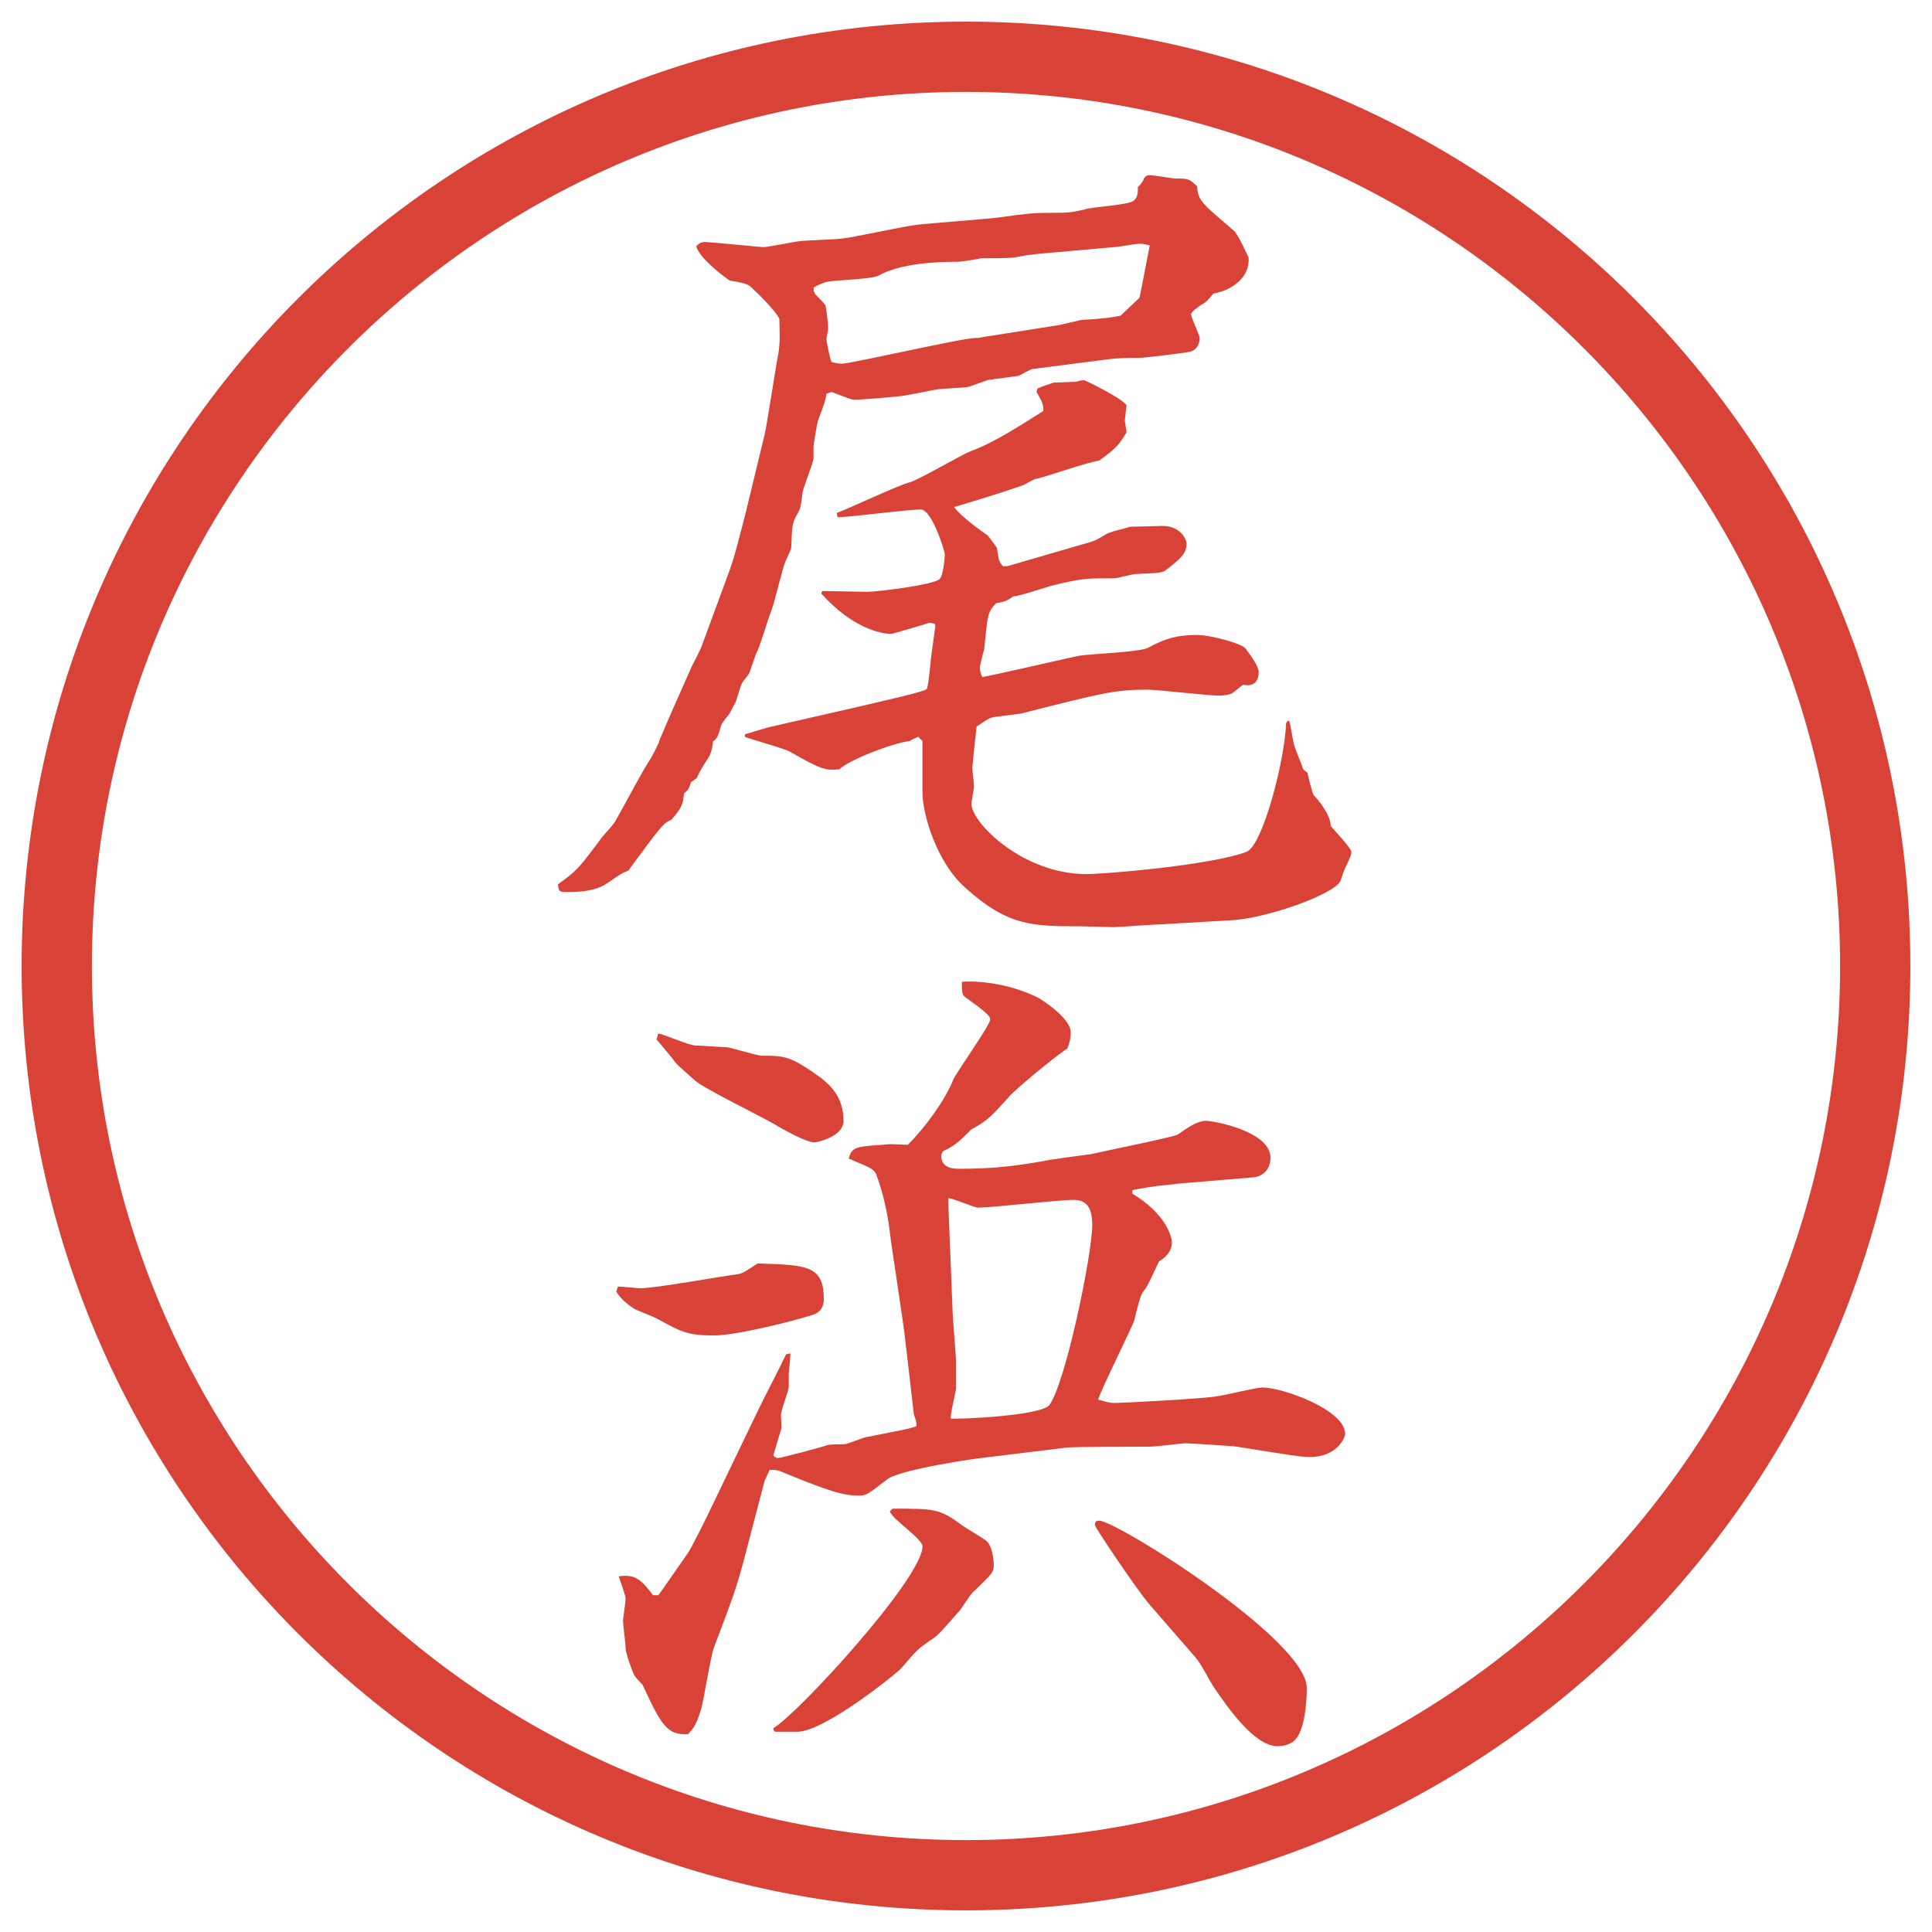
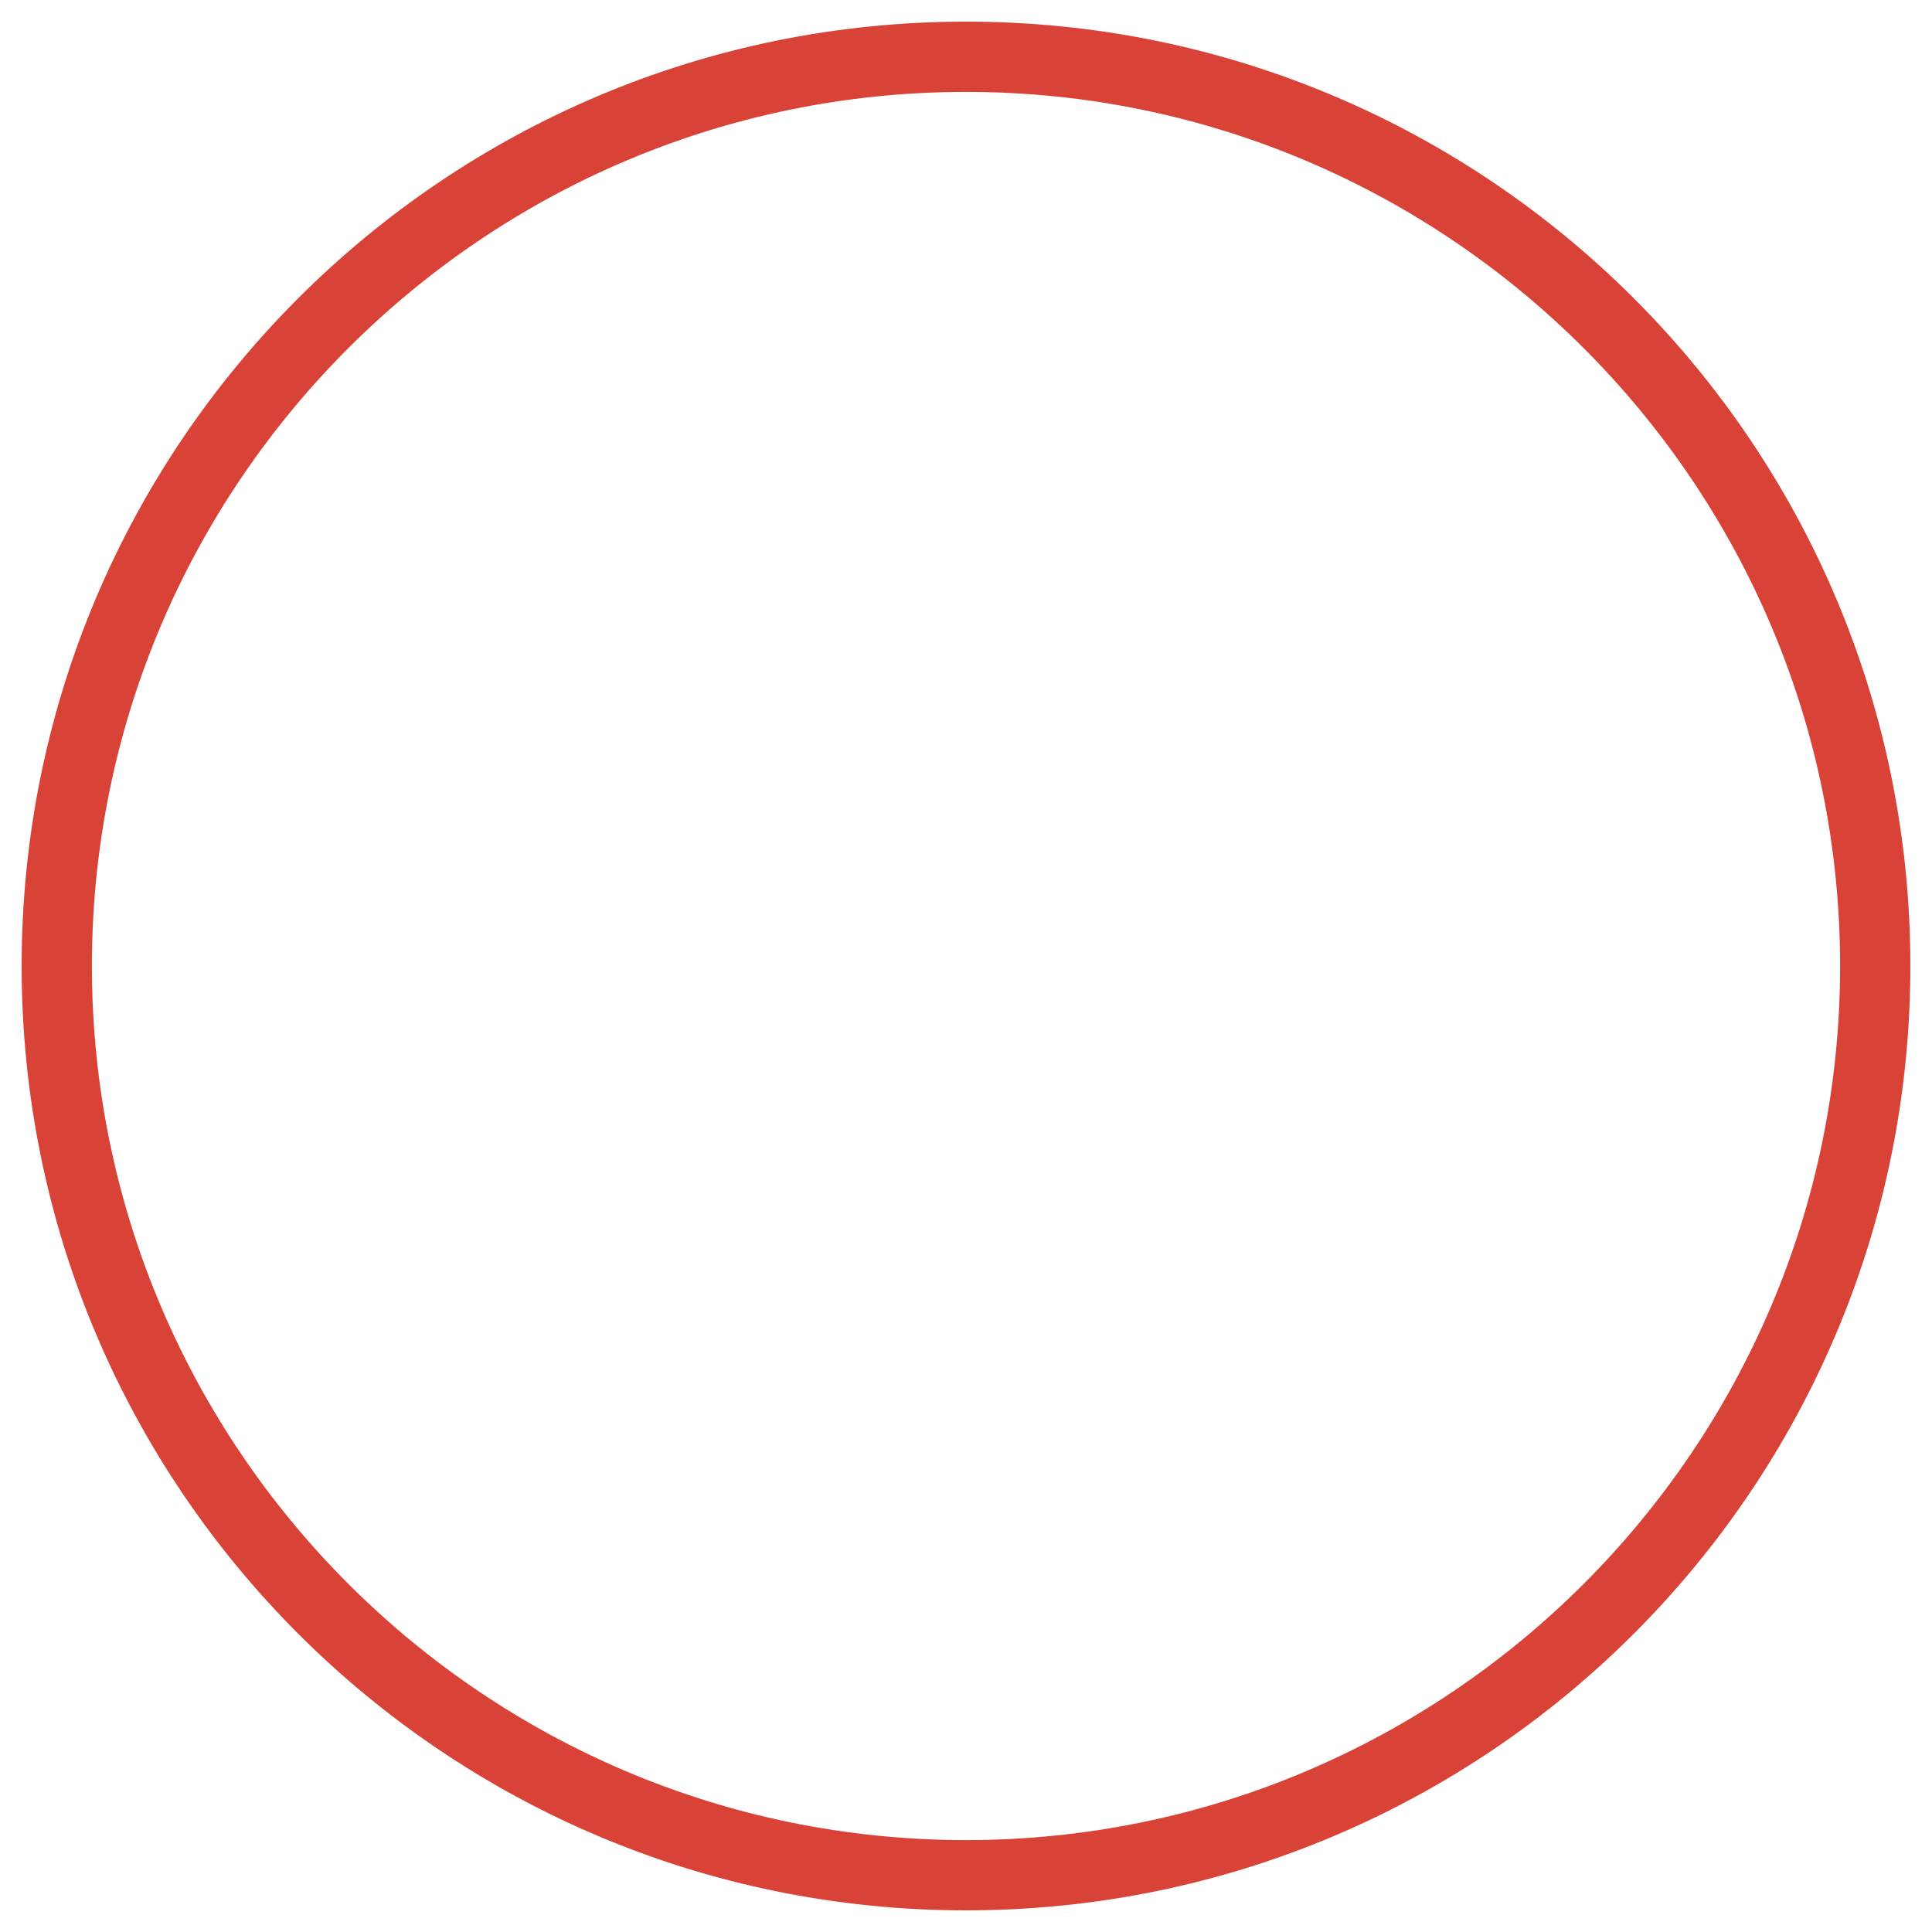
<svg xmlns="http://www.w3.org/2000/svg" version="1.1" id="レイヤー_1" x="0px" y="0px" viewBox="0 0 27.496 27.496" style="enable-background:new 0 0 27.496 27.496;" xml:space="preserve">
  <g id="楕円形_1_2_">
    <g>
      <path style="fill:#D94236;" d="M13.748,1.308c6.859,0,12.44,5.581,12.44,12.44c0,6.859-5.581,12.44-12.44,12.44s-12.44-5.581-12.44-12.44    C1.308,6.889,6.889,1.308,13.748,1.308 M13.748,0.308c-7.423,0-13.44,6.017-13.44,13.44c0,7.423,6.017,13.44,13.44,13.44    c7.423,0,13.44-6.017,13.44-13.44C27.188,6.325,21.171,0.308,13.748,0.308L13.748,0.308z" />
    </g>
  </g>
  <g>
-     <path style="fill:#D94236;" d="M9.381,10.547c0.159-0.378,0.22-0.513,0.464-1.062C9.87,9.437,9.979,9.229,9.992,9.18l0.391-1.062   c0.073-0.195,0.159-0.549,0.232-0.83l0.269-1.111c0.024-0.098,0.146-0.879,0.171-1.025c0.061-0.269,0.037-0.427,0.037-0.61   c-0.049-0.122-0.354-0.415-0.427-0.476c-0.061-0.037-0.134-0.049-0.281-0.073c-0.171-0.122-0.427-0.33-0.476-0.488   c0.037-0.037,0.061-0.061,0.134-0.061c0.049,0,0.793,0.073,0.818,0.073c0.085,0,0.476-0.085,0.525-0.085   c0.085-0.012,0.513-0.024,0.598-0.037c0.146-0.012,0.916-0.183,1.062-0.195c0.195-0.024,1.038-0.085,1.209-0.11   c0.329-0.049,0.476-0.061,0.658-0.061c0.281,0,0.318,0,0.525-0.049c0.109-0.037,0.623-0.061,0.695-0.122   c0.062-0.049,0.062-0.11,0.062-0.195c0.062-0.061,0.073-0.085,0.085-0.122c0.025-0.037,0.049-0.049,0.086-0.049   s0.33,0.049,0.366,0.049c0.171,0,0.195,0,0.306,0.11c0.012,0.208,0.072,0.244,0.512,0.623c0.062,0.037,0.195,0.342,0.221,0.391   c0.023,0.269-0.221,0.464-0.501,0.513c-0.073,0.085-0.098,0.122-0.171,0.159c-0.049,0.037-0.146,0.098-0.146,0.134   c0,0.061,0.122,0.293,0.122,0.342c0,0.11-0.073,0.183-0.146,0.195c-0.049,0.012-0.647,0.085-0.708,0.085   c-0.146,0-0.305,0-0.477,0.024L14.704,5.25c-0.037,0-0.171,0.085-0.207,0.098c-0.062,0.012-0.379,0.049-0.44,0.061   c-0.037,0.012-0.232,0.085-0.281,0.098c-0.061,0.012-0.391,0.024-0.452,0.037C13.251,5.555,12.86,5.64,12.787,5.64   c-0.098,0.012-0.525,0.049-0.623,0.049c-0.049,0-0.134-0.037-0.33-0.11l-0.073,0.024c-0.012,0.098-0.024,0.122-0.122,0.391   c-0.012,0.037-0.061,0.33-0.061,0.366v0.159c0,0.073-0.159,0.439-0.159,0.513c-0.024,0.183-0.024,0.208-0.085,0.305   c-0.061,0.122-0.061,0.146-0.073,0.452c0,0.037-0.073,0.171-0.085,0.208c-0.037,0.073-0.159,0.61-0.208,0.72   c-0.037,0.085-0.159,0.513-0.208,0.586c-0.012,0.037-0.085,0.244-0.098,0.281c-0.012,0.024-0.11,0.134-0.11,0.159   c-0.024,0.049-0.073,0.244-0.098,0.281c-0.012,0.012-0.061,0.11-0.073,0.134c-0.012,0.012-0.098,0.122-0.11,0.146   s-0.049,0.183-0.073,0.195c-0.012,0.024-0.024,0.037-0.049,0.049c-0.012,0.11-0.037,0.195-0.073,0.244   c-0.11,0.171-0.122,0.195-0.159,0.281l-0.085,0.061c-0.024,0.085-0.037,0.11-0.098,0.159c-0.012,0.146-0.024,0.195-0.183,0.378   c-0.11,0.037-0.159,0.11-0.61,0.72c-0.098,0.037-0.11,0.049-0.305,0.183c-0.171,0.11-0.378,0.122-0.586,0.122   c-0.098,0-0.098-0.024-0.11-0.11c0.269-0.195,0.293-0.22,0.61-0.647c0.024-0.037,0.171-0.195,0.195-0.232   c0.134-0.232,0.33-0.61,0.464-0.83c0.11-0.171,0.122-0.22,0.171-0.317V10.547z M10.602,10.45l0.33-0.098l1.282-0.293   c0.903-0.208,0.952-0.232,0.977-0.256c0.012-0.037,0.024-0.073,0.061-0.452c0.024-0.171,0.037-0.269,0.061-0.452L13.3,8.875   l-0.073-0.012c-0.024,0.012-0.537,0.159-0.537,0.159c-0.171,0-0.574-0.098-1.001-0.574l0.012-0.037   c0.061,0,0.598,0.012,0.635,0.012c0.146,0,0.952-0.098,1.038-0.183c0.049-0.049,0.073-0.305,0.073-0.354   c0-0.037-0.183-0.635-0.342-0.635c-0.195,0-1.013,0.11-1.184,0.11L11.908,7.3c0.171-0.061,0.891-0.403,1.05-0.439   c0.146-0.049,0.732-0.391,0.854-0.439c0.342-0.122,0.745-0.391,1.038-0.574c0-0.085-0.012-0.122-0.098-0.269l0.012-0.049   c0.11-0.049,0.135-0.049,0.232-0.085l0.317-0.012c0.036-0.012,0.098-0.024,0.11-0.024c0.023,0,0.609,0.293,0.609,0.366   c0,0.012-0.023,0.183-0.023,0.208c0,0.037,0.023,0.134,0.023,0.171c-0.098,0.159-0.121,0.208-0.391,0.403   c-0.146,0.012-0.755,0.232-0.89,0.256c-0.037,0-0.184,0.098-0.207,0.098c-0.391,0.134-0.599,0.195-0.965,0.305   c0.085,0.122,0.366,0.33,0.476,0.403c0.012,0.012,0.134,0.171,0.134,0.183c0.024,0.171,0.024,0.183,0.085,0.256h0.062l1.049-0.305   c0.184-0.049,0.207-0.061,0.33-0.134c0.085-0.061,0.268-0.085,0.365-0.122c0,0,0.428-0.012,0.465-0.012   c0.268,0,0.342,0.208,0.342,0.244c0,0.159-0.086,0.22-0.318,0.403c-0.085,0.024-0.109,0.024-0.402,0.037   c-0.049,0-0.269,0.061-0.305,0.061c-0.416,0-0.452,0-0.867,0.098c-0.098,0.024-0.488,0.159-0.574,0.159   c-0.085,0.061-0.109,0.073-0.244,0.098c-0.122,0.122-0.122,0.171-0.171,0.659c-0.012,0.037-0.061,0.22-0.061,0.269   c0,0.037,0.024,0.11,0.037,0.122c0.22-0.037,1.306-0.293,1.392-0.305c0.158-0.024,0.842-0.049,0.964-0.11   c0.244-0.134,0.415-0.183,0.696-0.183c0.195,0,0.646,0.122,0.695,0.195c0.098,0.134,0.184,0.256,0.184,0.33   c0,0.22-0.172,0.195-0.221,0.183c-0.023,0.012-0.134,0.11-0.158,0.122C17.498,9.888,17.4,9.9,17.352,9.9   c-0.158,0-0.879-0.085-1.025-0.085c-0.463,0-0.646,0.049-1.757,0.33c-0.072,0.024-0.415,0.049-0.476,0.073   c-0.073,0.037-0.122,0.073-0.195,0.122c-0.012,0.098-0.061,0.549-0.061,0.586c0,0.049,0.024,0.22,0.024,0.269   c0,0.024-0.037,0.208-0.037,0.244c0,0.269,0.732,1.001,1.635,1.001c0.257,0,1.758-0.122,2.282-0.317   c0.221-0.085,0.537-1.257,0.562-1.831l0.023-0.037l0.025,0.012c0.012,0.049,0.049,0.269,0.061,0.317   c0.012,0.061,0.122,0.317,0.135,0.366l0.061,0.049c0,0.024,0.073,0.305,0.086,0.317c0.085,0.085,0.244,0.293,0.244,0.439   c0.049,0.061,0.293,0.317,0.293,0.366s-0.013,0.073-0.098,0.256c-0.013,0.024-0.049,0.146-0.062,0.171   c-0.122,0.195-1.062,0.525-1.55,0.549l-1.051,0.061c-0.098,0-0.537,0.037-0.622,0.037c-0.073,0-0.439-0.012-0.452-0.012   c-0.707,0-1.048,0-1.659-0.549c-0.403-0.354-0.61-1.038-0.61-1.367v-0.72l-0.061-0.061c-0.049,0.024-0.061,0.024-0.122,0.061   c-0.232,0.024-0.867,0.269-1.001,0.403c-0.195,0.012-0.244,0.012-0.708-0.256c-0.098-0.049-0.549-0.171-0.635-0.208V10.45z    M11.603,4.188c0.049,0.049,0.122,0.122,0.146,0.159c0.012,0.061,0.037,0.256,0.037,0.317c0,0.037-0.024,0.134-0.024,0.171   c0,0.012,0.049,0.281,0.073,0.317c0.061,0.012,0.085,0.024,0.146,0.024c0.134,0,1.709-0.366,1.904-0.366   c0.024,0,0.061,0,0.098-0.012l1.086-0.171l0.317-0.073c0.391-0.024,0.428-0.037,0.562-0.061l0.269-0.256   c0.012-0.049,0.024-0.11,0.146-0.745c-0.061-0.012-0.086-0.024-0.146-0.024c-0.049,0-0.305,0.049-0.366,0.049l-1.098,0.098   c-0.098,0.012-0.122,0.012-0.317,0.049c-0.062,0.012-0.415,0.012-0.476,0.012c-0.049,0.012-0.281,0.049-0.317,0.049   c-0.33,0-0.83,0.024-1.135,0.195c-0.11,0.061-0.659,0.061-0.769,0.098c-0.024,0.012-0.073,0.024-0.159,0.073v0.049L11.603,4.188z" />
-     <path style="fill:#D94236;" d="M8.795,18.31c0.049,0,0.269,0.024,0.317,0.024c0.22,0,1.16-0.171,1.355-0.195   c0.098-0.012,0.11-0.024,0.317-0.158c0.684,0.023,0.94,0.023,0.94,0.5c0,0.049,0,0.184-0.159,0.232   c-0.256,0.085-1.086,0.293-1.404,0.293c-0.378,0-0.464-0.049-0.818-0.244c-0.049-0.025-0.269-0.11-0.317-0.135   c-0.159-0.109-0.195-0.158-0.256-0.244L8.795,18.31z M9.369,22.704c0.049-0.062,0.391-0.562,0.427-0.61   c0.049-0.073,0.244-0.464,0.354-0.695l0.623-1.295c0.11-0.231,0.305-0.598,0.415-0.83l0.061-0.012c0,0.073-0.024,0.269-0.024,0.281   v0.195c0,0.061-0.122,0.354-0.11,0.414c0,0.025,0.012,0.172,0,0.195c-0.012,0.037-0.098,0.33-0.11,0.367   c0.037,0.036,0.049,0.036,0.073,0.036c0.037,0,0.635-0.159,0.696-0.183c0.037-0.013,0.208-0.013,0.244-0.013   s0.244-0.085,0.293-0.098c0.562-0.11,0.635-0.122,0.732-0.159c0-0.049,0-0.061-0.037-0.17l-0.122-1.051   c-0.024-0.244-0.195-1.318-0.22-1.537c-0.049-0.452-0.183-0.794-0.195-0.83c-0.037-0.074-0.073-0.086-0.391-0.221   c0.049-0.158,0.085-0.17,0.476-0.195c0.098-0.012,0.122-0.012,0.366,0c0.232-0.231,0.525-0.622,0.647-0.928   c0.012-0.049,0.439-0.659,0.5-0.793c0.012-0.024,0.024-0.037,0.024-0.073c0-0.073-0.33-0.281-0.378-0.33   c-0.024-0.037-0.024-0.098-0.024-0.195c0.073-0.012,0.598-0.024,1.099,0.232c0.036,0.024,0.451,0.281,0.451,0.488   c0,0.073-0.012,0.134-0.049,0.231c-0.049,0.013-0.732,0.562-0.841,0.696c-0.232,0.257-0.293,0.329-0.525,0.452   c-0.11,0.109-0.22,0.231-0.391,0.305c-0.024,0.012-0.037,0.049-0.037,0.073c0,0.159,0.146,0.183,0.244,0.183   c0.5,0,0.781-0.036,1.208-0.109c0.098-0.024,0.574-0.086,0.671-0.098c0.158-0.037,1.184-0.244,1.244-0.281   c0.123-0.085,0.27-0.195,0.403-0.195c0.098,0,0.915,0.146,0.915,0.525c0,0.158-0.098,0.269-0.256,0.281l-1.025,0.085l-0.207,0.024   c-0.074,0-0.452,0.061-0.477,0.073v0.049c0.464,0.28,0.562,0.599,0.562,0.696c0,0.146-0.122,0.231-0.183,0.268   c-0.135,0.281-0.146,0.318-0.195,0.391c-0.062,0.074-0.074,0.11-0.159,0.452c-0.024,0.085-0.452,0.94-0.513,1.123   c0.086,0.024,0.146,0.049,0.244,0.049s1.294-0.062,1.465-0.098c0.098-0.013,0.537-0.122,0.635-0.122   c0.281,0,1.172,0.317,1.172,0.659c0,0.049-0.109,0.329-0.5,0.329c-0.123,0-0.208-0.012-1.038-0.146   c-0.085-0.012-0.684-0.049-0.745-0.049c-0.023,0-0.414,0.049-0.5,0.049c-0.158,0-1.086,0-1.184,0.013l-1.196,0.146   c-0.037,0-1.16,0.159-1.355,0.306c-0.269,0.207-0.293,0.231-0.403,0.231c-0.22,0-0.427-0.062-1.074-0.329   c-0.085-0.037-0.11-0.037-0.195-0.037l-0.073,0.158l-0.281,1.074c-0.122,0.465-0.171,0.586-0.439,1.295   c-0.049,0.134-0.146,0.756-0.183,0.879c-0.073,0.231-0.098,0.256-0.183,0.354c-0.305,0.024-0.391-0.146-0.647-0.695   c-0.012-0.025-0.098-0.098-0.122-0.146c-0.037-0.074-0.122-0.318-0.122-0.379s-0.037-0.342-0.037-0.391   c0-0.037,0.037-0.269,0.037-0.317s-0.085-0.269-0.098-0.317c0.244-0.037,0.33,0.061,0.488,0.269H9.369z M9.894,14.879   c0.061,0,0.391,0.025,0.452,0.025c0.085,0.012,0.427,0.121,0.5,0.121c0.317,0,0.403,0,0.842,0.318   c0.098,0.085,0.317,0.244,0.317,0.609c0,0.221-0.366,0.306-0.415,0.306c-0.11,0-0.427-0.171-0.586-0.269   c-0.171-0.098-1.013-0.513-1.111-0.61c-0.232-0.208-0.256-0.22-0.317-0.306c-0.037-0.049-0.171-0.207-0.232-0.28   c0.012-0.024,0.012-0.049,0.024-0.085C9.455,14.721,9.809,14.879,9.894,14.879z M11.005,24.596   c0.342-0.195,2.124-2.136,2.124-2.588c0-0.109-0.452-0.402-0.464-0.5l0.037-0.037c0.61,0,0.671,0,1.001,0.244   c0.049,0.037,0.305,0.184,0.342,0.221c0.073,0.072,0.098,0.244,0.098,0.342s-0.024,0.121-0.305,0.391   c-0.037,0.036-0.159,0.231-0.183,0.256c-0.281,0.317-0.305,0.354-0.427,0.428c-0.171,0.121-0.171,0.121-0.403,0.391   c-0.037,0.049-1.086,0.902-1.477,0.902h-0.317l-0.024-0.023V24.596z M13.556,18.627c0,0.122,0.049,0.635,0.049,0.744v0.403   c-0.012,0.073-0.085,0.366-0.073,0.415c0.085,0.012,1.294-0.037,1.404-0.195c0.231-0.317,0.609-2.148,0.609-2.563   c0-0.293-0.121-0.354-0.268-0.354c-0.221,0-1.16,0.11-1.355,0.11c-0.061,0-0.354-0.134-0.427-0.134v0.049L13.556,18.627z    M16.352,22.826c-0.159-0.184-0.77-1.086-0.77-1.123c0-0.049,0.024-0.061,0.061-0.061c0.244,0,2.955,1.696,2.955,2.38   c0,0.183-0.025,0.684-0.221,0.781c-0.061,0.036-0.134,0.049-0.195,0.049c-0.329,0-0.707-0.55-0.891-0.817   c-0.086-0.123-0.184-0.342-0.281-0.452L16.352,22.826z" />
-   </g>
+     </g>
  <g>
</g>
  <g>
</g>
  <g>
</g>
  <g>
</g>
  <g>
</g>
  <g>
</g>
</svg>